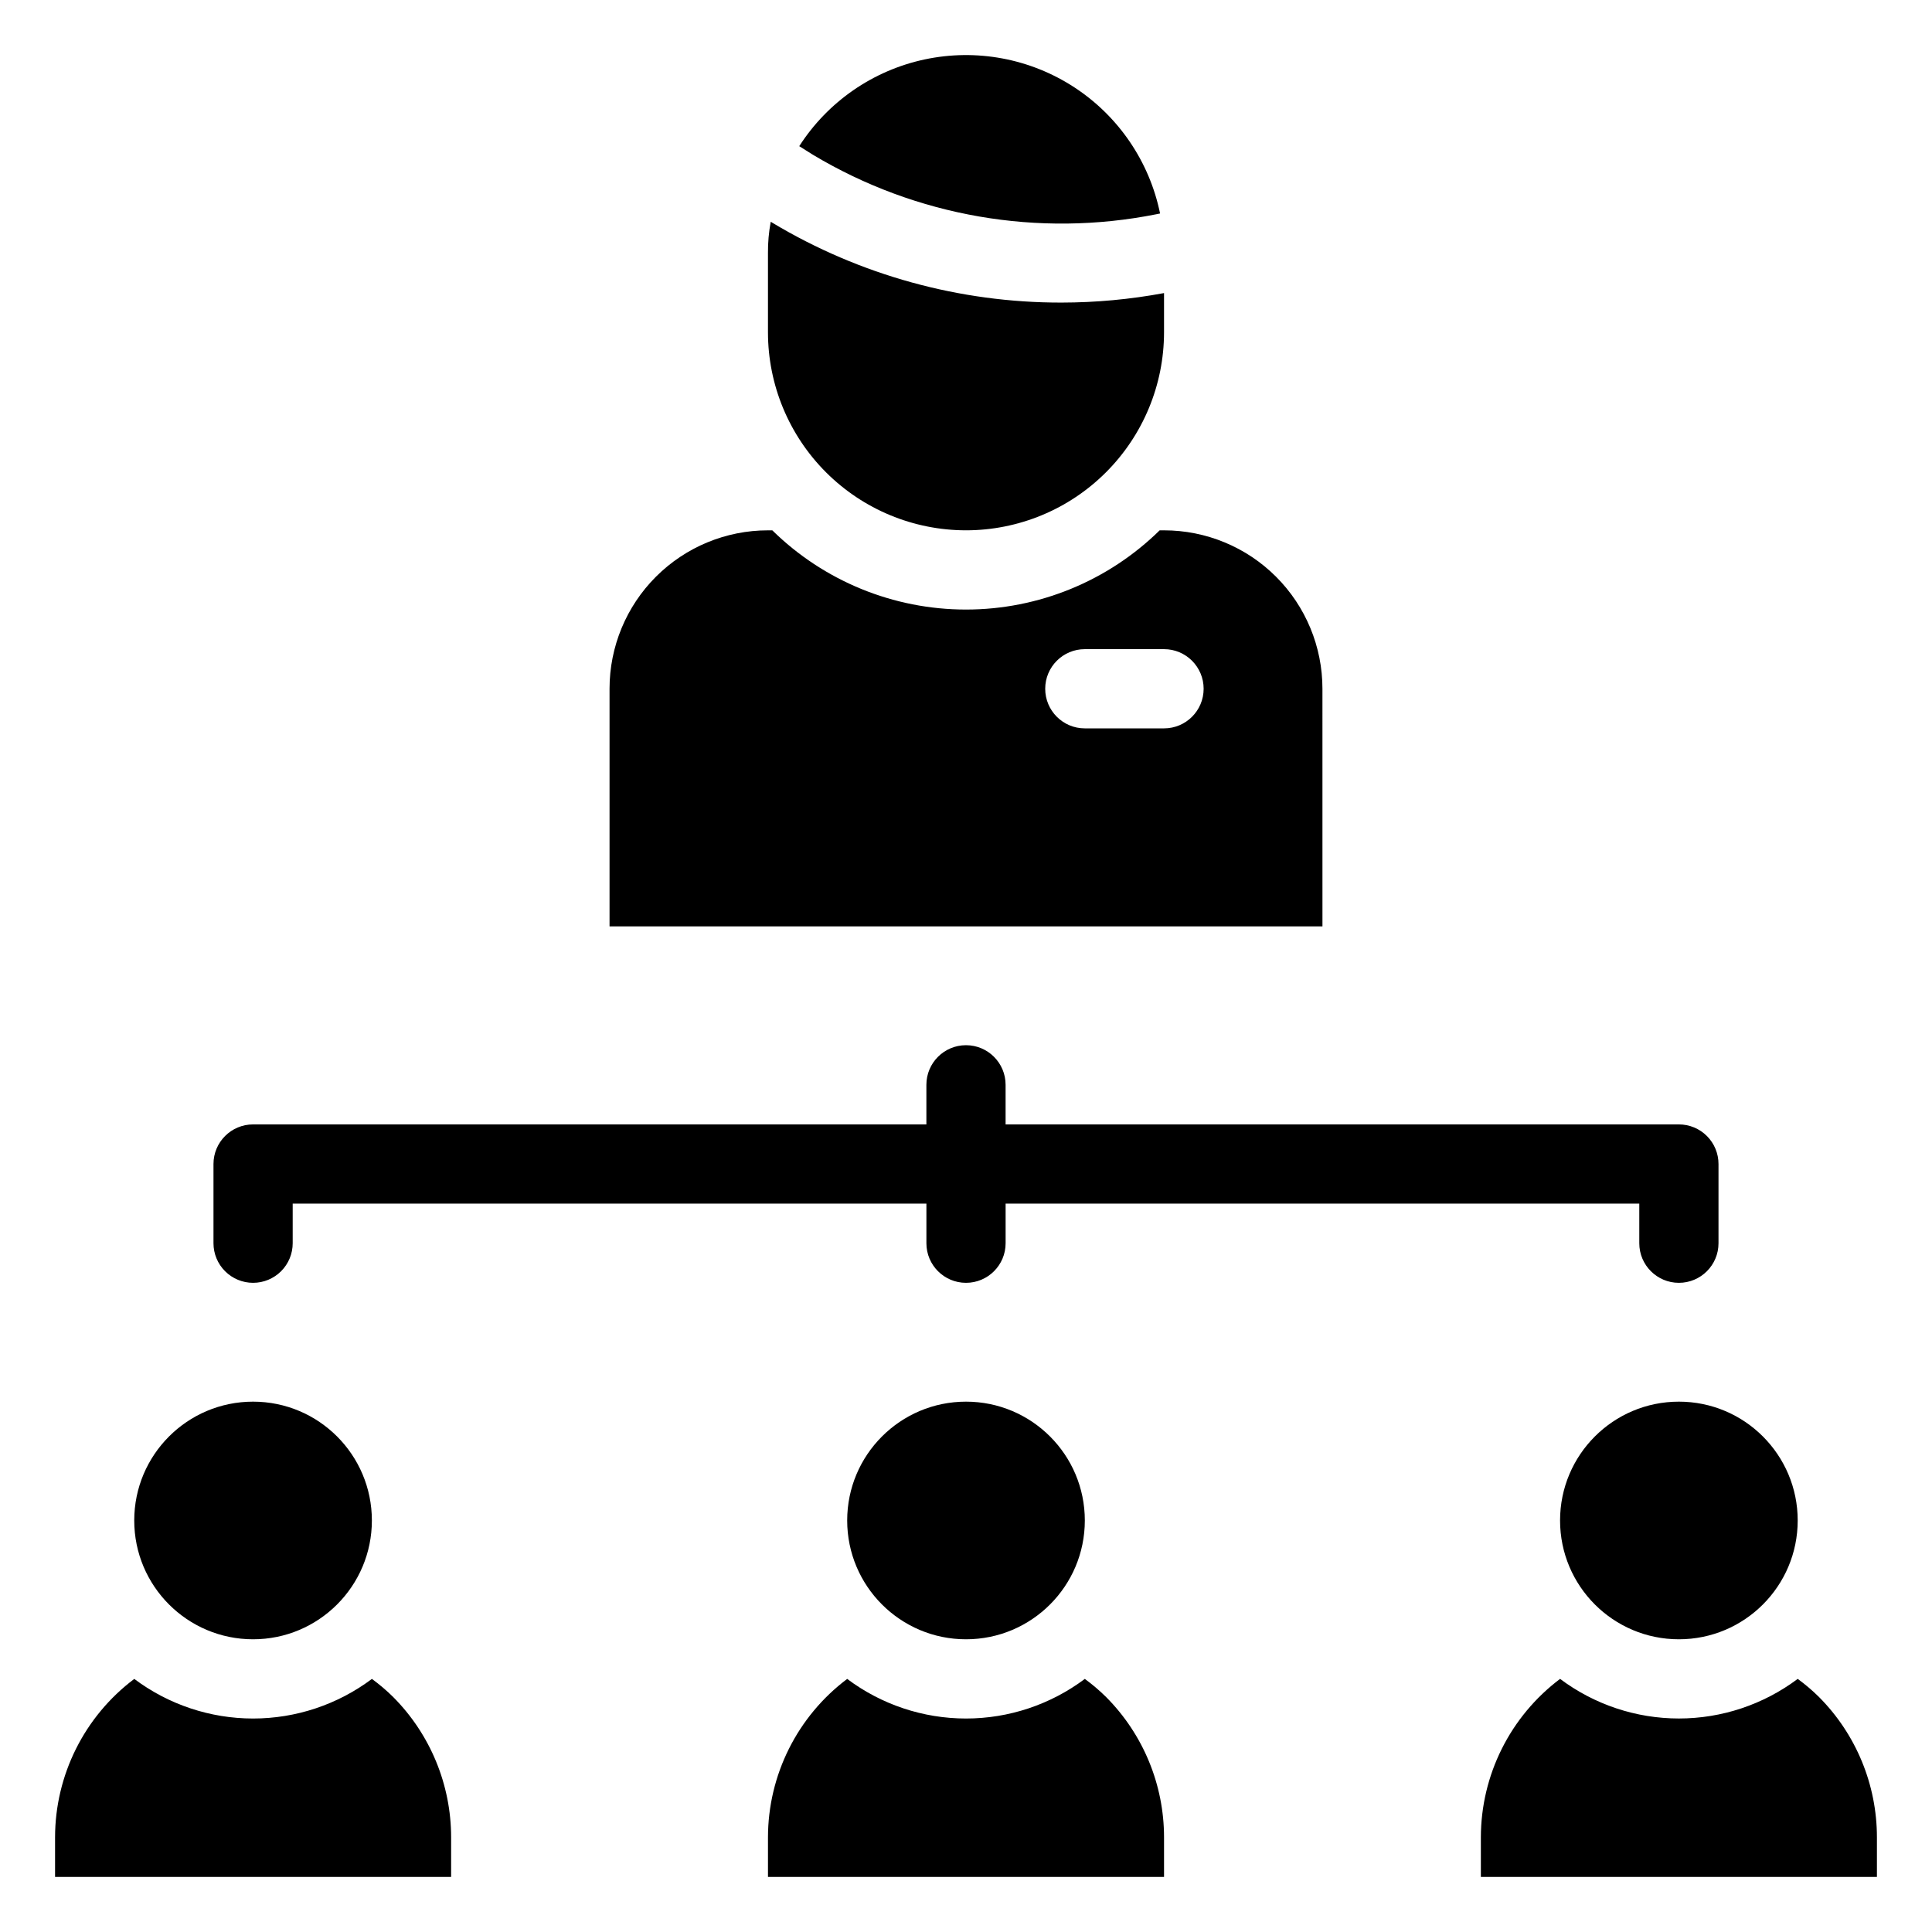
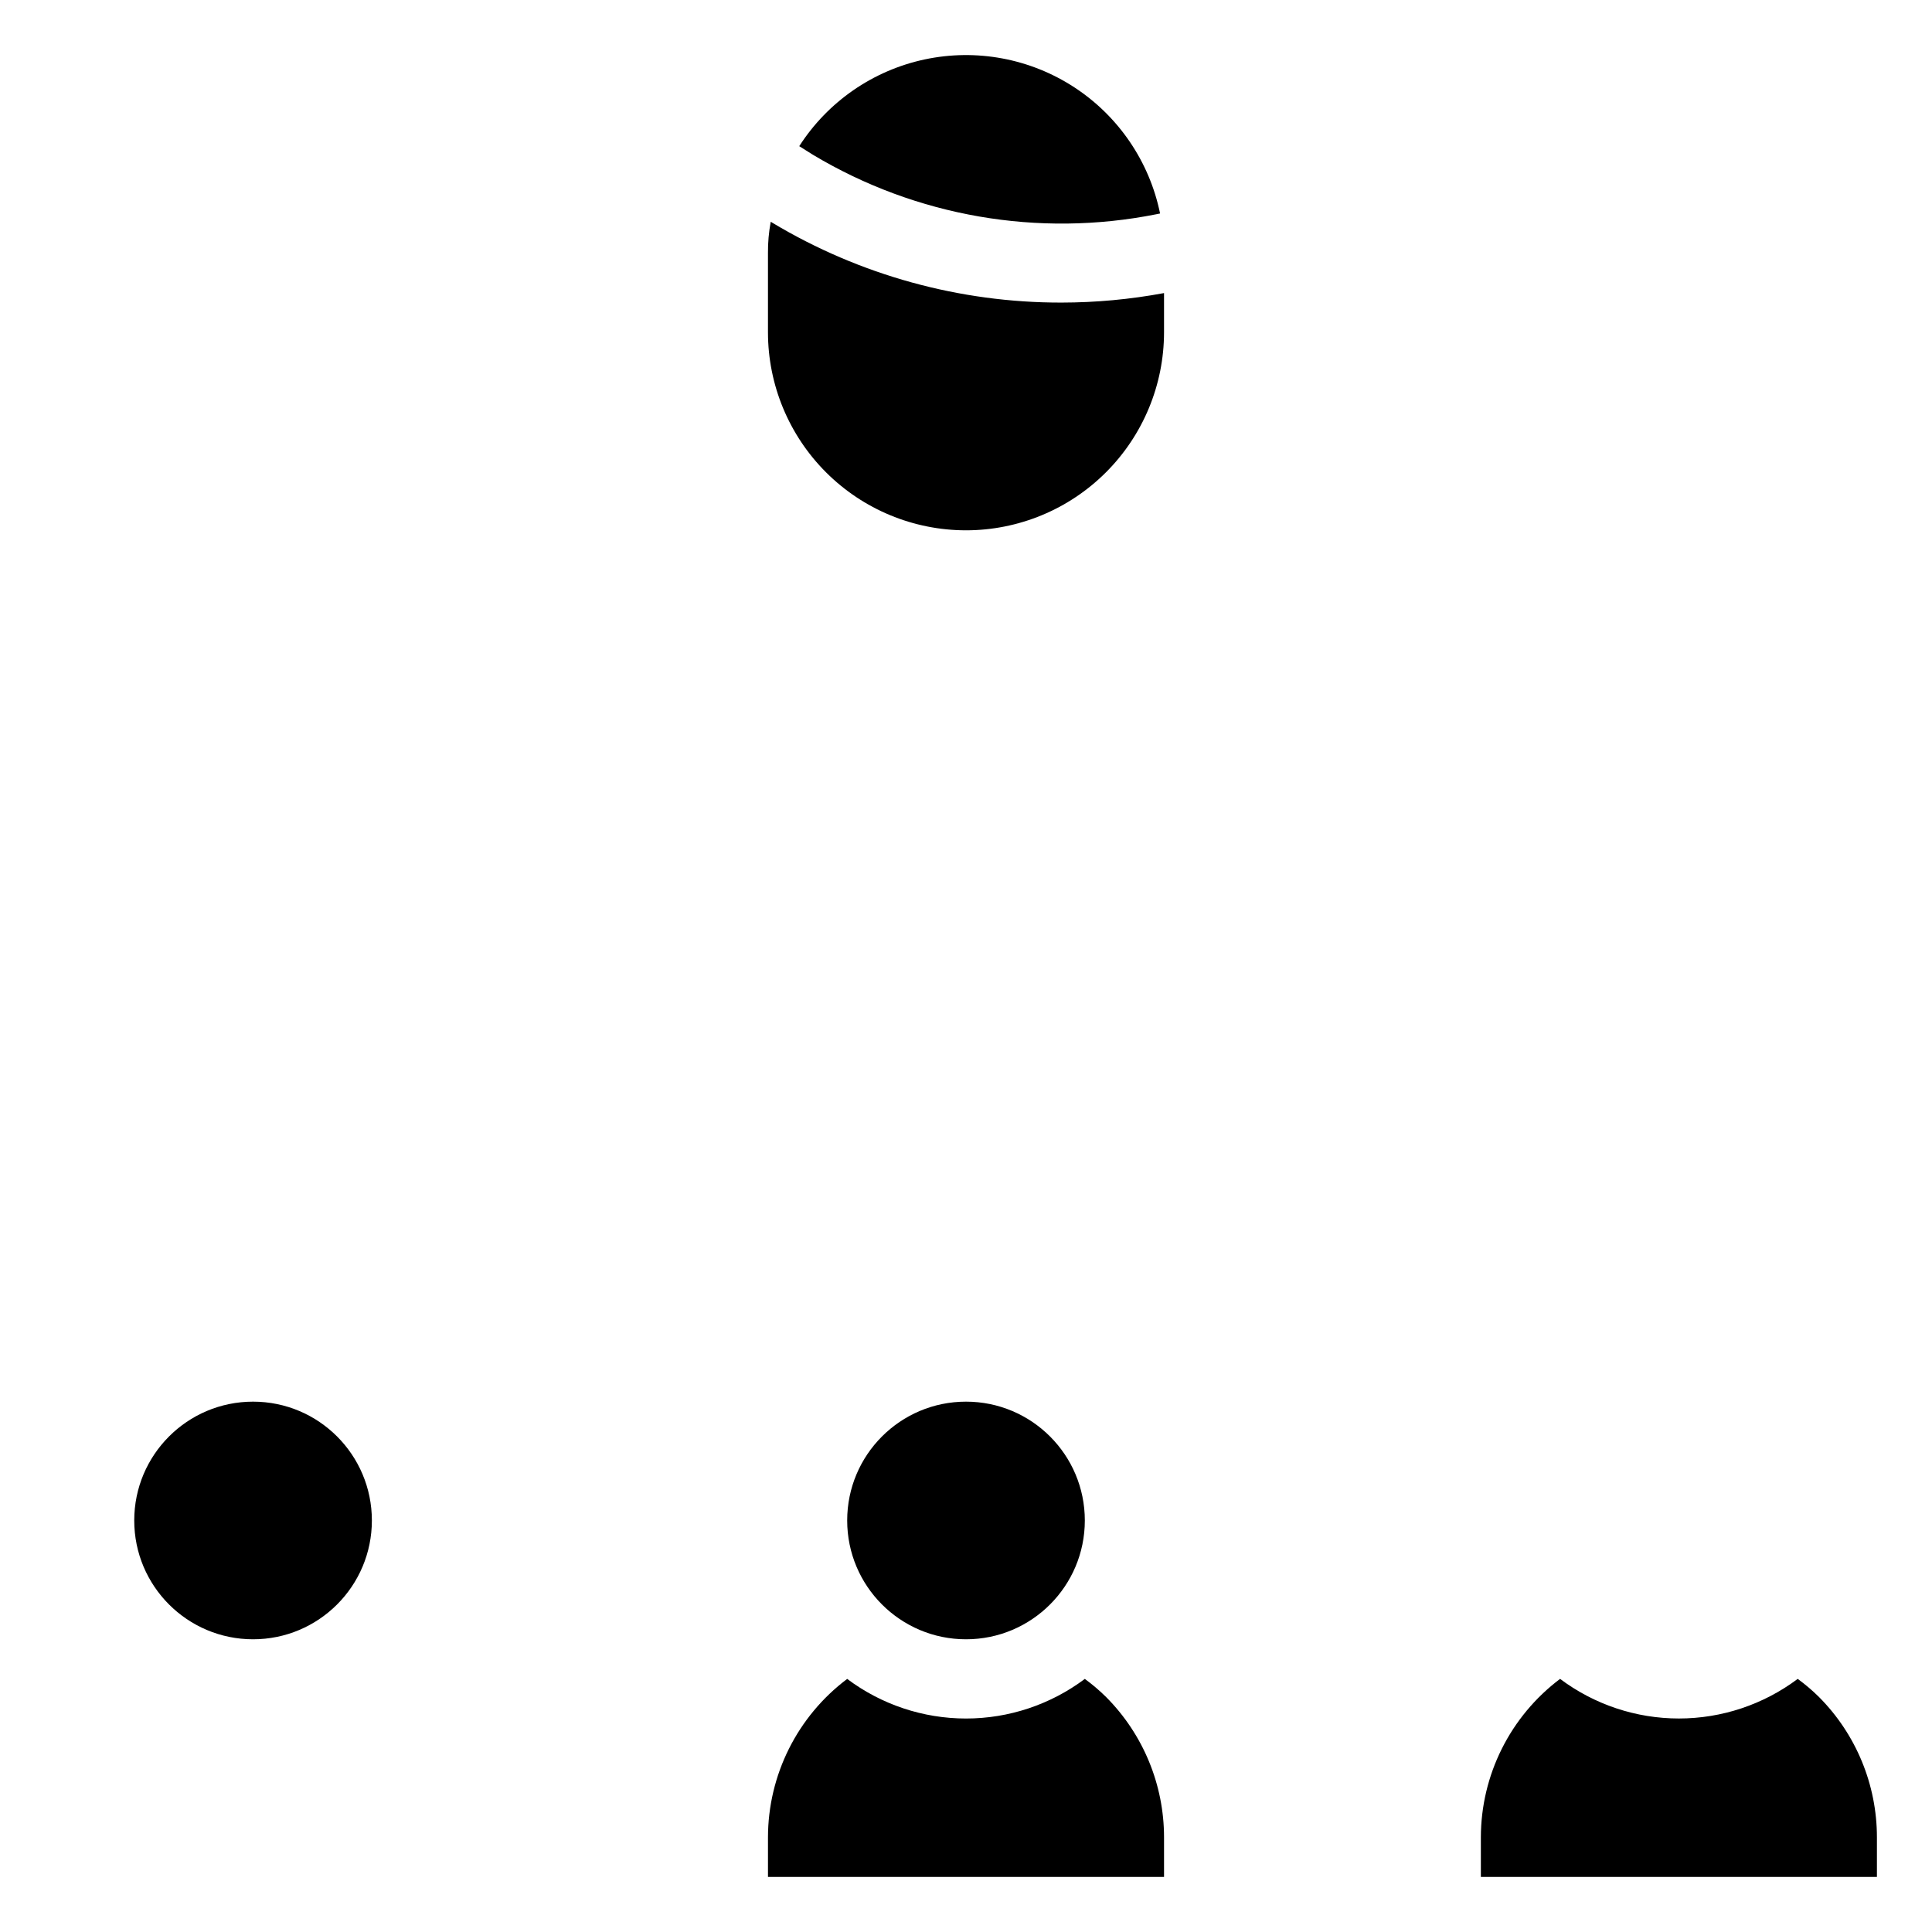
<svg xmlns="http://www.w3.org/2000/svg" fill="#000000" width="800px" height="800px" version="1.1" viewBox="144 144 512 512">
  <g>
    <path d="m431.49 546.94c0 17.391-14.098 31.488-31.488 31.488s-31.488-14.098-31.488-31.488 14.098-31.488 31.488-31.488 31.488 14.098 31.488 31.488" />
-     <path d="m620.41 546.94c0 17.391-14.098 31.488-31.488 31.488s-31.488-14.098-31.488-31.488 14.098-31.488 31.488-31.488 31.488 14.098 31.488 31.488" />
    <path d="m242.55 546.94c0 17.391-14.098 31.488-31.488 31.488s-31.488-14.098-31.488-31.488 14.098-31.488 31.488-31.488 31.488 14.098 31.488 31.488" />
-     <path d="m211.07 483.96c2.785 0 5.453-1.105 7.422-3.074 1.969-1.965 3.074-4.637 3.074-7.418v-10.496h167.94v10.496c0 5.793 4.699 10.492 10.496 10.492s10.496-4.699 10.496-10.492v-10.496h167.93v10.496c0 5.793 4.699 10.492 10.496 10.492s10.496-4.699 10.496-10.492v-20.992c0-2.785-1.105-5.457-3.074-7.422-1.969-1.969-4.637-3.074-7.422-3.074h-178.43v-10.496c0-5.797-4.699-10.496-10.496-10.496s-10.496 4.699-10.496 10.496v10.496h-178.43c-5.797 0-10.496 4.699-10.496 10.496v20.992c0 2.781 1.105 5.453 3.074 7.418 1.969 1.969 4.637 3.074 7.422 3.074z" />
-     <path d="m494.46 326.53c0.004-11.137-4.418-21.816-12.293-29.691-7.871-7.875-18.555-12.297-29.688-12.293h-1.156c-13.695 13.453-32.129 20.992-51.324 20.992-19.199 0-37.633-7.539-51.328-20.992h-1.152c-11.137-0.004-21.816 4.418-29.691 12.293s-12.297 18.555-12.293 29.691v62.977h188.93zm-41.984 10.496h-20.988c-5.797 0-10.496-4.699-10.496-10.496s4.699-10.496 10.496-10.496h20.992c5.797 0 10.496 4.699 10.496 10.496s-4.699 10.496-10.496 10.496z" />
    <path d="m626.08 593.75c-1.766-1.75-3.66-3.363-5.668-4.828-9.082 6.812-20.133 10.496-31.488 10.496s-22.402-3.684-31.488-10.496c-13.199 9.922-20.973 25.473-20.992 41.984v10.496h104.96v-10.496c0-13.922-5.508-27.281-15.324-37.156z" />
    <path d="m431.49 588.93c-9.086 6.812-20.133 10.496-31.488 10.496s-22.406-3.684-31.488-10.496c-13.203 9.922-20.977 25.473-20.992 41.984v10.496h104.96v-10.496c0-13.922-5.512-27.281-15.324-37.156-1.766-1.75-3.66-3.363-5.668-4.828z" />
-     <path d="m242.56 588.93c-9.086 6.812-20.133 10.496-31.488 10.496-11.355 0-22.406-3.684-31.488-10.496-13.203 9.922-20.977 25.473-20.992 41.984v10.496h104.96v-10.496c0-13.922-5.512-27.281-15.324-37.156-1.766-1.75-3.66-3.363-5.668-4.828z" />
    <path d="m450.38 200.79 1.051-0.211c-2.805-13.719-10.977-25.75-22.695-33.418-11.715-7.664-26.012-10.332-39.707-7.41-13.695 2.926-25.652 11.199-33.219 22.984l3.672 2.309h0.004c27.297 16.34 59.691 21.949 90.895 15.746z" />
    <path d="m400 284.54c13.914-0.004 27.262-5.535 37.102-15.379 9.84-9.84 15.371-23.184 15.379-37.102v-10.391c-8.969 1.668-18.066 2.512-27.188 2.519-26.945 0.039-53.398-7.254-76.516-21.098l-0.523-0.316c-0.512 2.734-0.758 5.512-0.734 8.293v20.992c0.004 13.918 5.535 27.262 15.375 37.102 9.84 9.844 23.188 15.375 37.105 15.379z" />
  </g>
</svg>